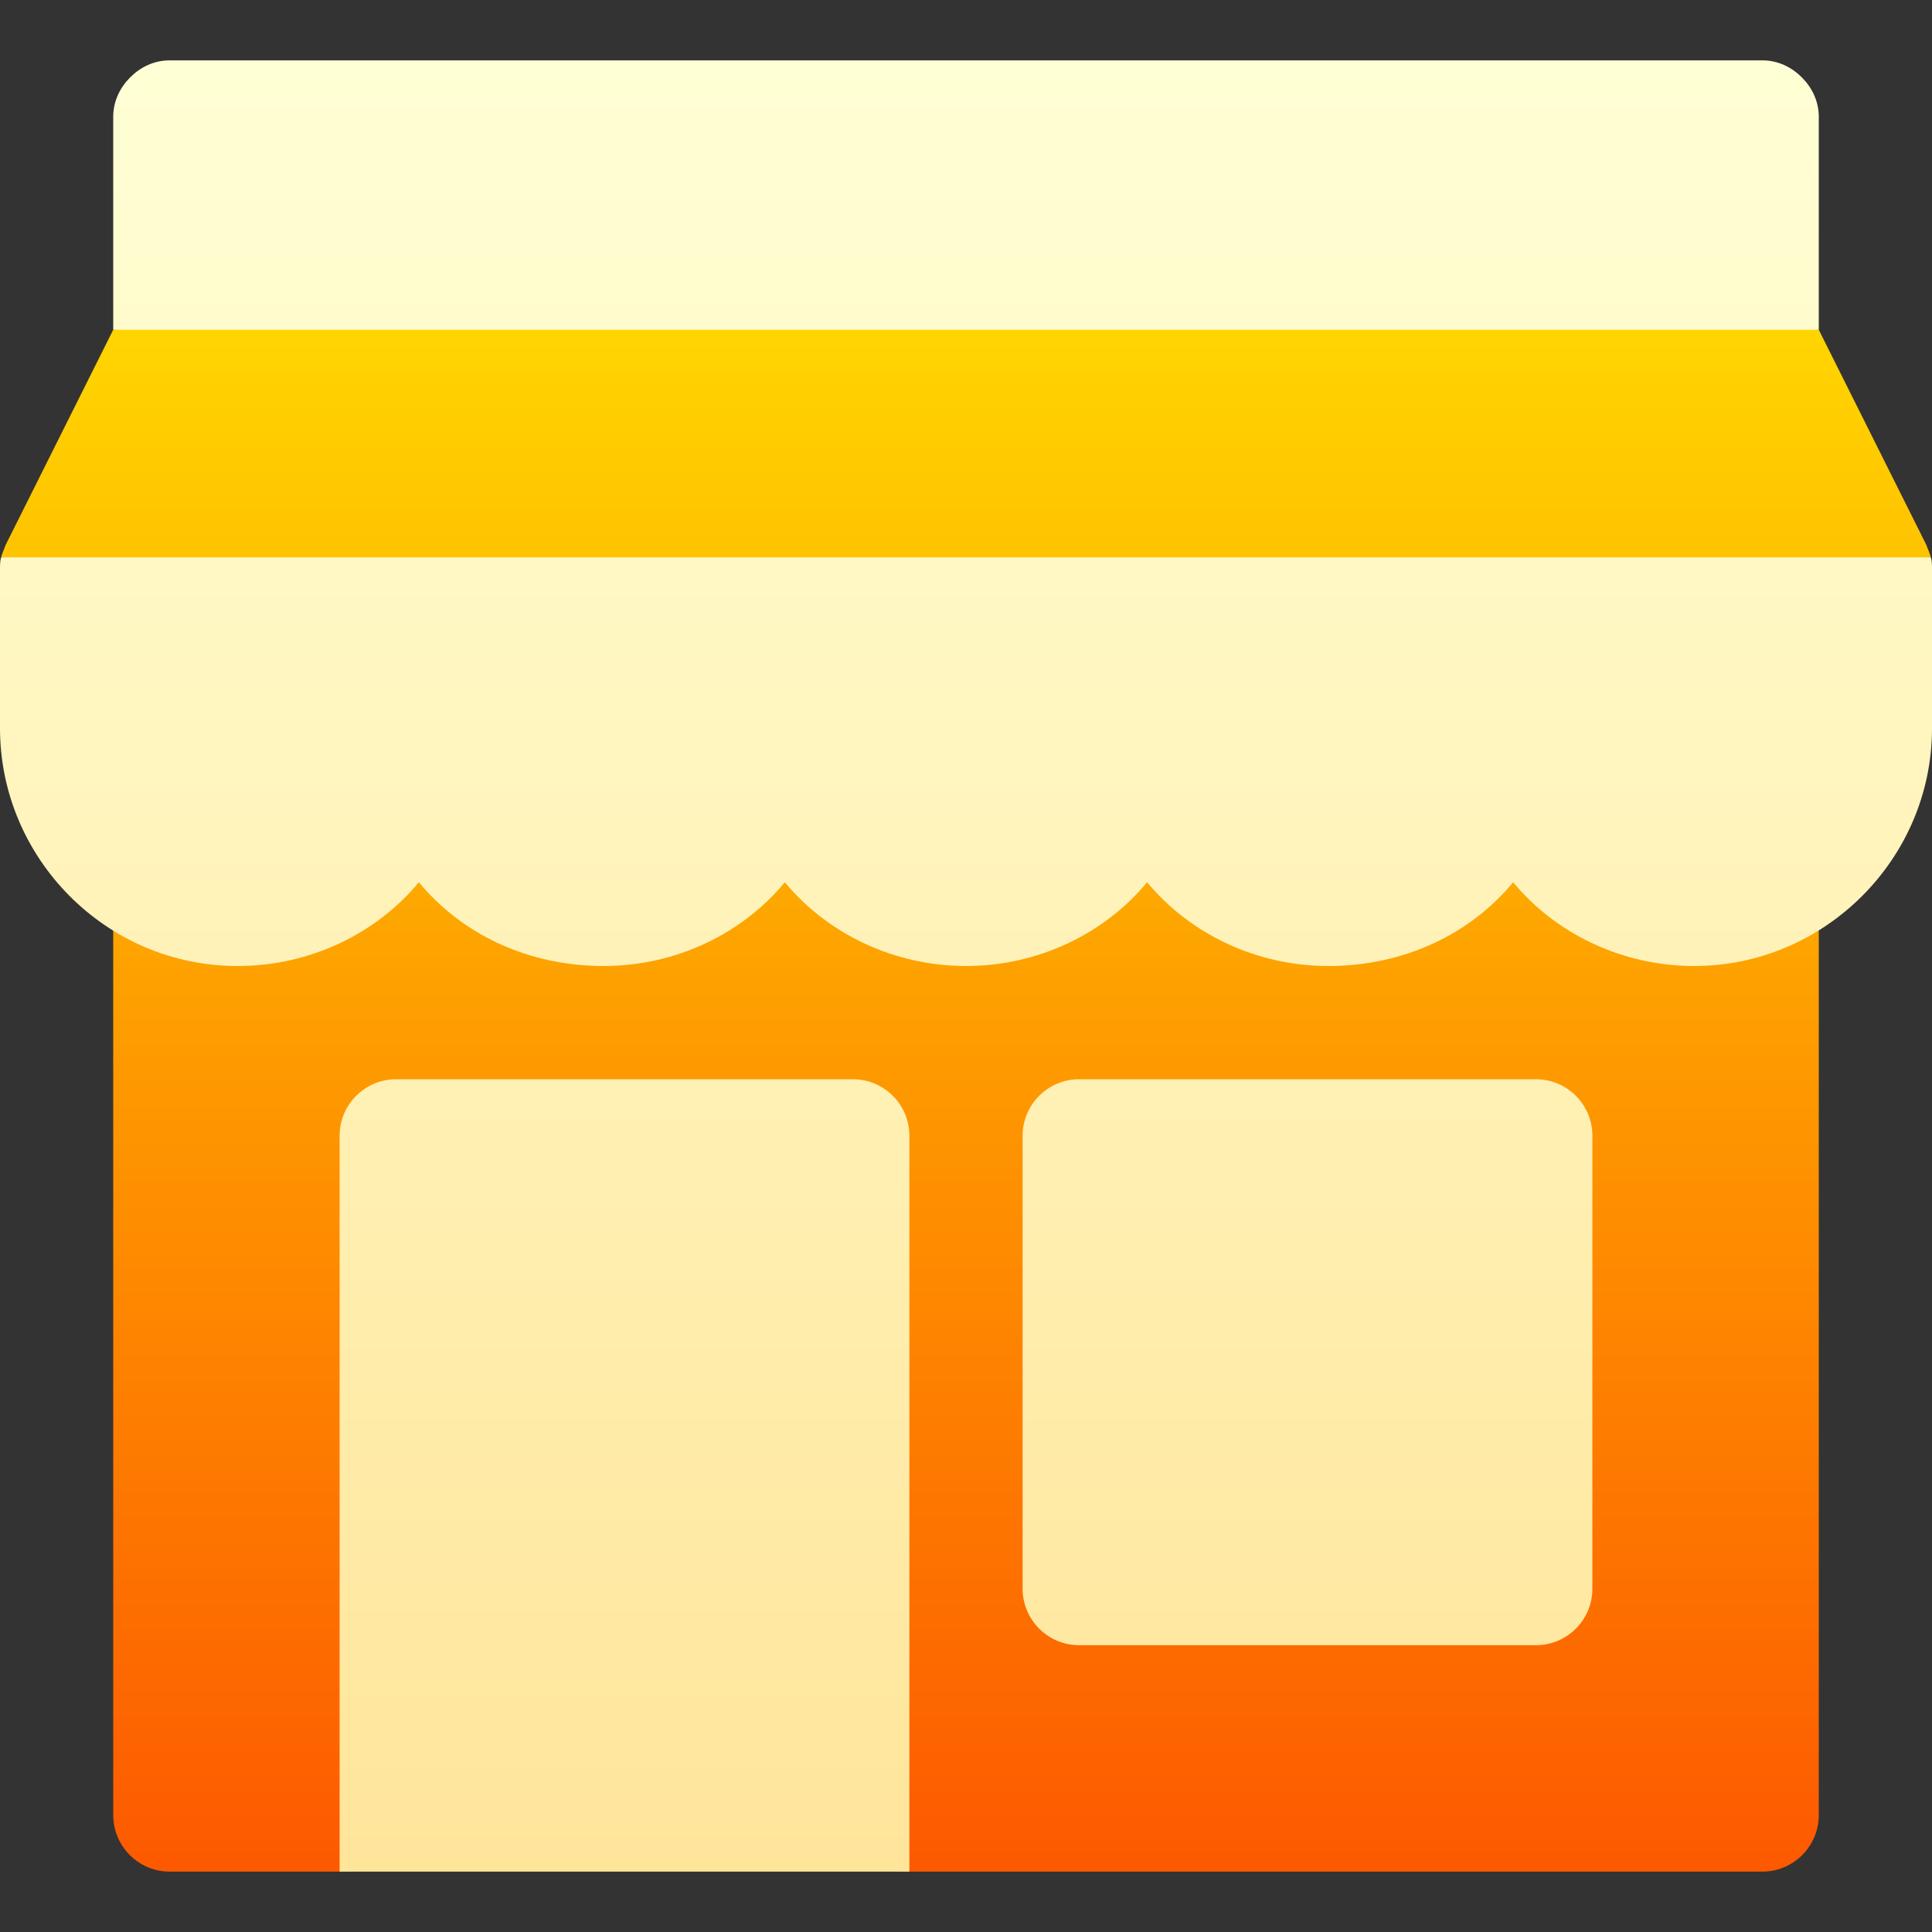
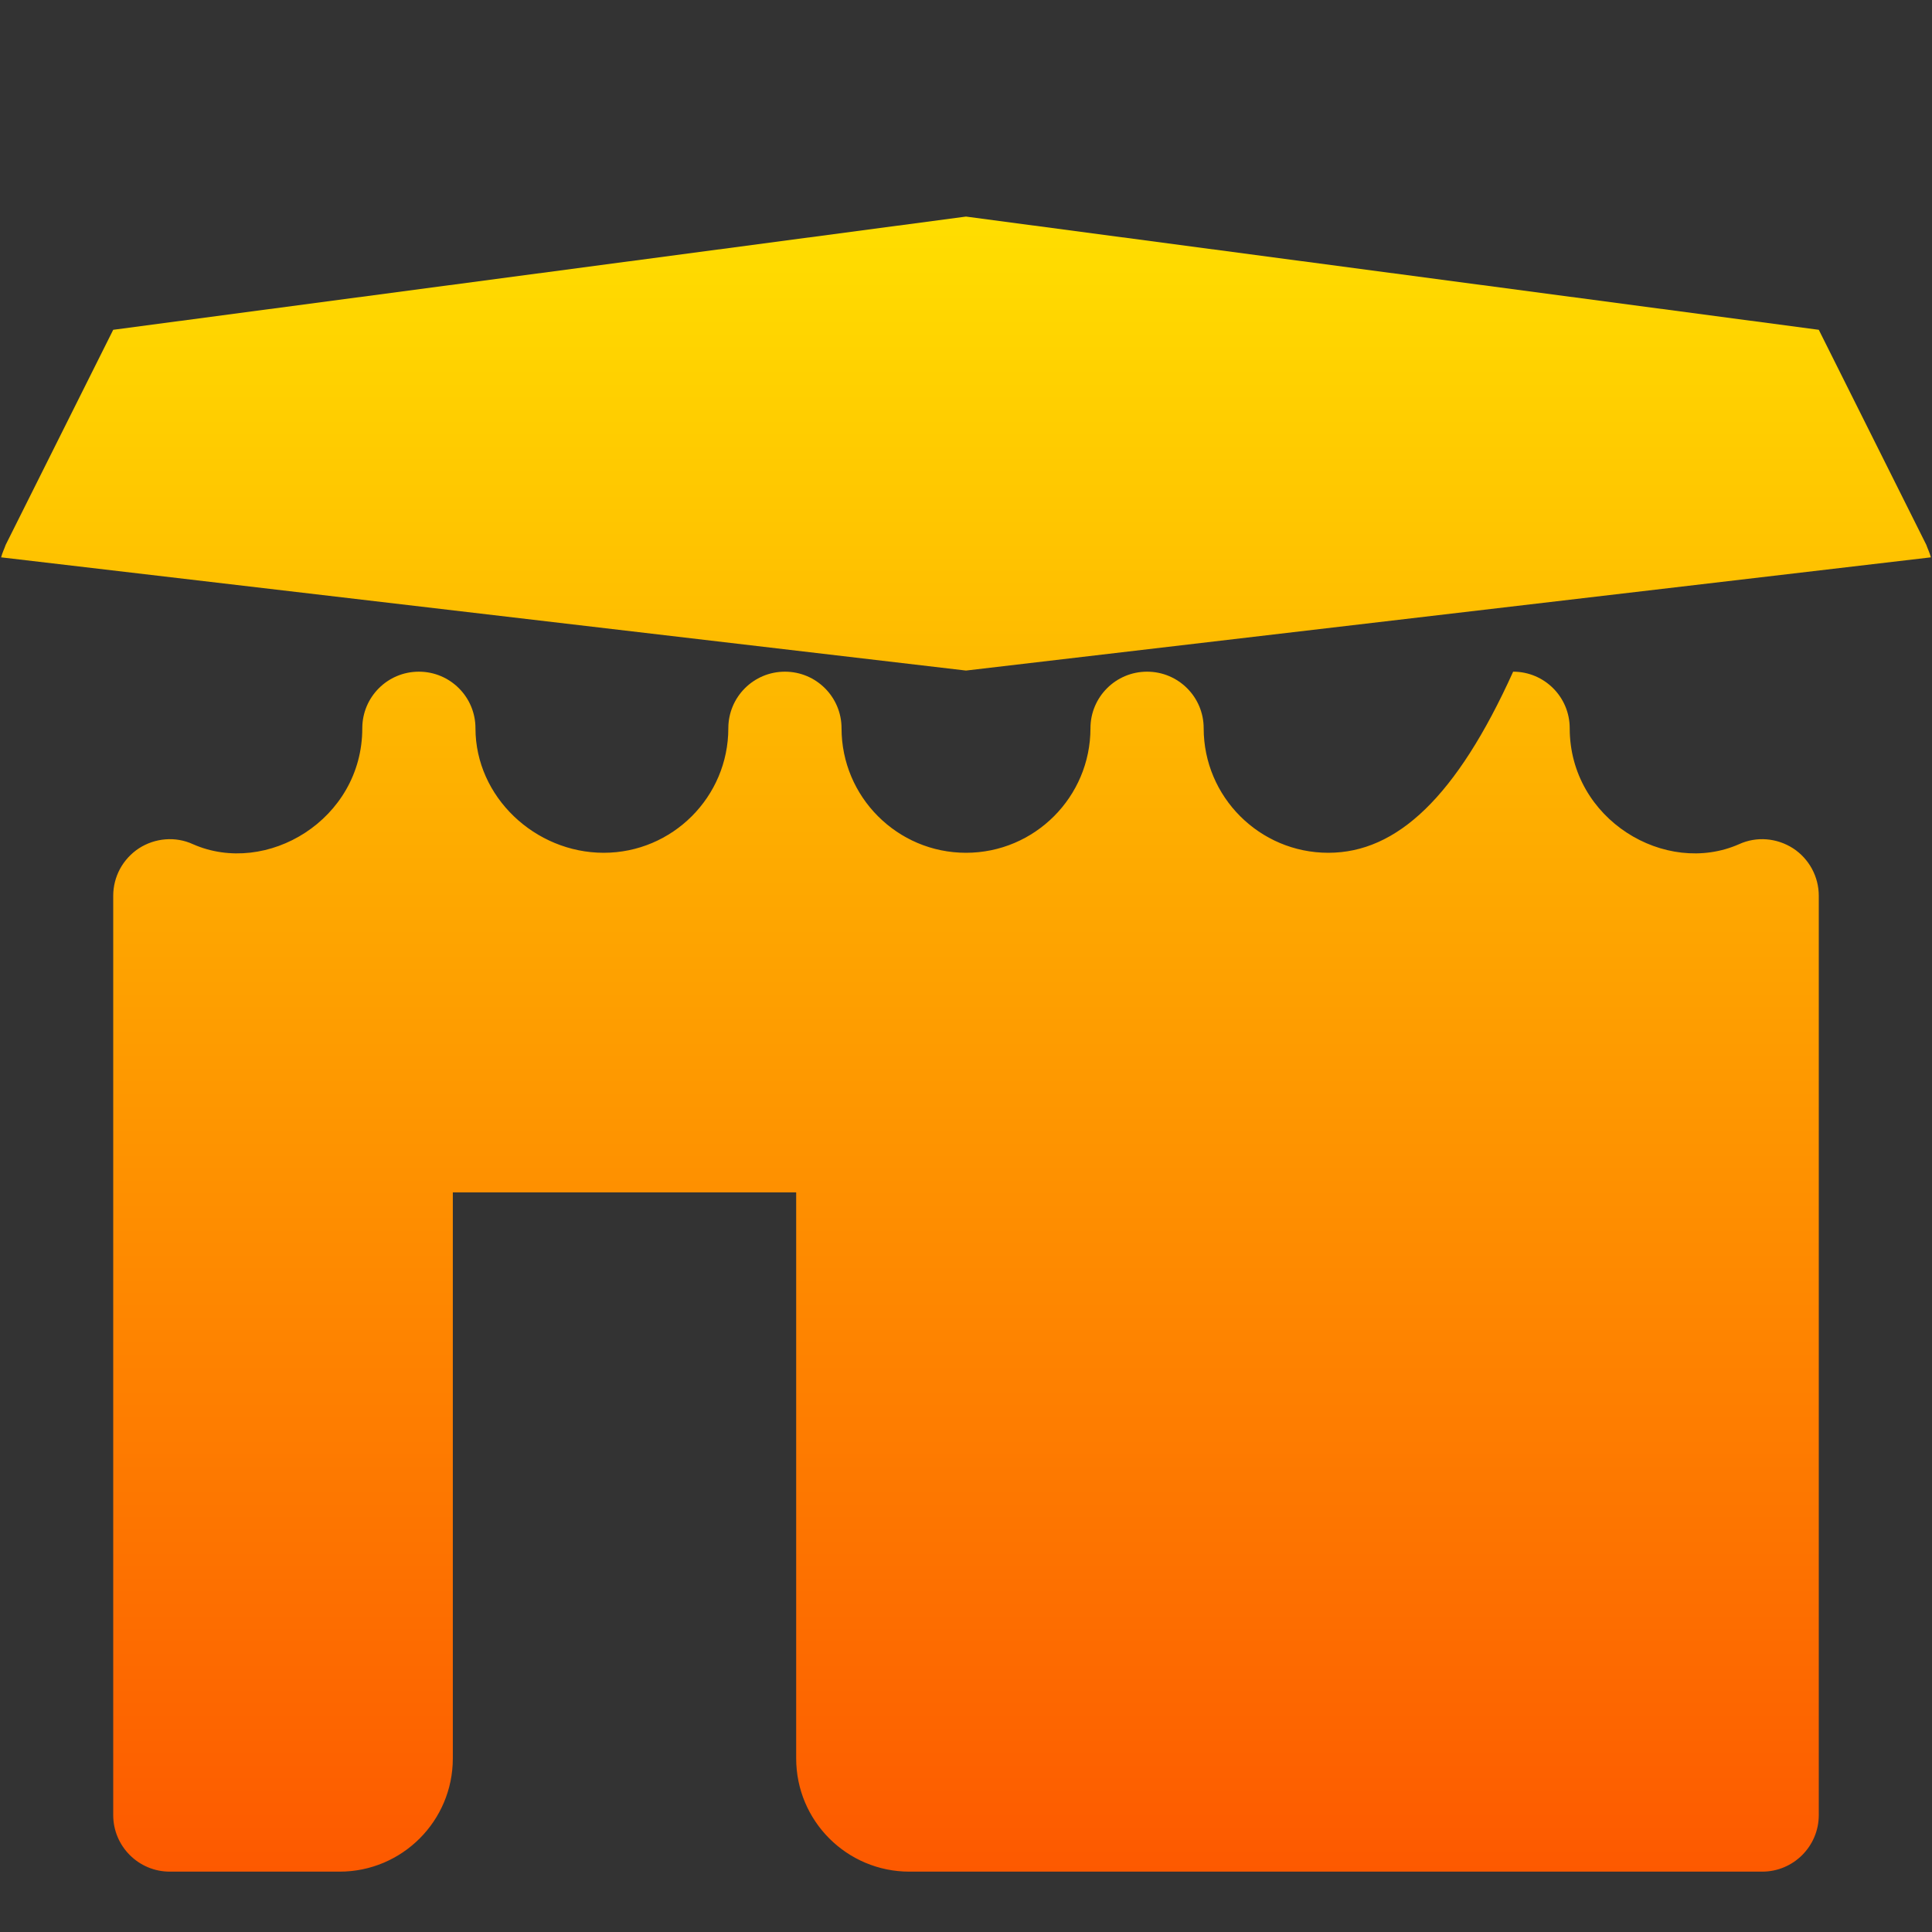
<svg xmlns="http://www.w3.org/2000/svg" width="50" height="50" viewBox="0 0 50 50" fill="none">
  <rect x="0" y="0" width="50" height="50" fill="#333333" stroke="none" />
-   <path d="M49.971 14.424C49.941 14.306 49.883 14.19 49.853 14.101L47.07 8.535L25 5.605L2.93 8.535L0.147 14.101C0.117 14.19 0.059 14.306 0.029 14.424L25 17.354L49.971 14.424ZM46.404 21.954C45.983 21.685 45.46 21.641 45.01 21.846C43.104 22.69 40.624 21.213 40.624 18.847C40.624 18.038 39.969 17.383 39.16 17.383C38.35 17.383 37.695 18.038 37.695 18.847C37.695 20.624 36.152 22.07 34.376 22.07C32.599 22.07 31.151 20.624 31.151 18.847C31.151 18.038 30.496 17.383 29.686 17.383C28.877 17.383 28.221 18.038 28.221 18.847C28.221 20.624 26.777 22.07 25 22.07C23.223 22.07 21.779 20.624 21.779 18.847C21.779 18.038 21.123 17.383 20.314 17.383C19.504 17.383 18.849 18.038 18.849 18.847C18.849 20.624 17.401 22.07 15.624 22.07C13.848 22.07 12.305 20.624 12.305 18.847C12.305 18.038 11.65 17.383 10.84 17.383C10.031 17.383 9.376 18.038 9.376 18.847C9.376 21.214 6.897 22.69 4.99 21.846C4.543 21.641 4.014 21.685 3.596 21.954C3.392 22.088 3.224 22.27 3.107 22.484C2.991 22.699 2.93 22.939 2.93 23.183V46.973C2.93 47.782 3.586 48.438 4.395 48.438H8.789C10.407 48.438 11.719 47.126 11.719 45.508V30.859H20.605V45.508C20.605 47.126 21.917 48.438 23.535 48.438H45.605C46.414 48.438 47.07 47.782 47.07 46.973V23.183C47.07 22.687 46.819 22.225 46.404 21.954Z" fill="url(#paint0_linear_3273_69)" />
-   <path d="M47.07 3.027C47.07 2.617 46.894 2.266 46.631 2.002C46.367 1.738 46.016 1.562 45.605 1.562H4.395C3.984 1.562 3.633 1.738 3.369 2.002C3.106 2.266 2.93 2.617 2.93 3.027V8.535H47.07V3.027ZM49.971 14.424H0.029C0 14.512 0 14.629 0 14.746V18.848C0 22.193 2.727 25 6.152 25C8.035 25 9.75 24.152 10.84 22.832C11.943 24.166 13.647 25 15.625 25C17.509 25 19.222 24.151 20.312 22.832C21.406 24.155 23.122 25 25 25C26.88 25 28.594 24.155 29.687 22.832C30.779 24.152 32.494 25 34.375 25C36.353 25 38.057 24.166 39.16 22.832C40.251 24.152 41.966 25 43.848 25C47.214 25 50 22.235 50 18.848V14.746C50 14.629 50 14.512 49.971 14.424ZM22.07 27.93H10.254C9.445 27.93 8.789 28.585 8.789 29.395V48.438H23.535V29.395C23.535 28.585 22.879 27.93 22.07 27.93ZM39.746 27.93H27.93C27.12 27.93 26.465 28.585 26.465 29.395V41.113C26.465 41.923 27.12 42.578 27.93 42.578H39.746C40.556 42.578 41.211 41.923 41.211 41.113V29.395C41.211 28.585 40.556 27.93 39.746 27.93Z" fill="url(#paint1_linear_3273_69)" />
+   <path d="M49.971 14.424C49.941 14.306 49.883 14.19 49.853 14.101L47.07 8.535L25 5.605L2.93 8.535L0.147 14.101C0.117 14.19 0.059 14.306 0.029 14.424L25 17.354L49.971 14.424ZM46.404 21.954C45.983 21.685 45.46 21.641 45.01 21.846C43.104 22.69 40.624 21.213 40.624 18.847C40.624 18.038 39.969 17.383 39.16 17.383C37.695 20.624 36.152 22.07 34.376 22.07C32.599 22.07 31.151 20.624 31.151 18.847C31.151 18.038 30.496 17.383 29.686 17.383C28.877 17.383 28.221 18.038 28.221 18.847C28.221 20.624 26.777 22.07 25 22.07C23.223 22.07 21.779 20.624 21.779 18.847C21.779 18.038 21.123 17.383 20.314 17.383C19.504 17.383 18.849 18.038 18.849 18.847C18.849 20.624 17.401 22.07 15.624 22.07C13.848 22.07 12.305 20.624 12.305 18.847C12.305 18.038 11.65 17.383 10.84 17.383C10.031 17.383 9.376 18.038 9.376 18.847C9.376 21.214 6.897 22.69 4.99 21.846C4.543 21.641 4.014 21.685 3.596 21.954C3.392 22.088 3.224 22.27 3.107 22.484C2.991 22.699 2.93 22.939 2.93 23.183V46.973C2.93 47.782 3.586 48.438 4.395 48.438H8.789C10.407 48.438 11.719 47.126 11.719 45.508V30.859H20.605V45.508C20.605 47.126 21.917 48.438 23.535 48.438H45.605C46.414 48.438 47.07 47.782 47.07 46.973V23.183C47.07 22.687 46.819 22.225 46.404 21.954Z" fill="url(#paint0_linear_3273_69)" />
  <defs>
    <linearGradient id="paint0_linear_3273_69" x1="25" y1="48.438" x2="25" y2="5.605" gradientUnits="userSpaceOnUse">
      <stop stop-color="#FD5900" />
      <stop offset="1" stop-color="#FFDE00" />
    </linearGradient>
    <linearGradient id="paint1_linear_3273_69" x1="25" y1="48.438" x2="25" y2="1.562" gradientUnits="userSpaceOnUse">
      <stop stop-color="#FFE59A" />
      <stop offset="1" stop-color="#FFFFD5" />
    </linearGradient>
  </defs>
</svg>